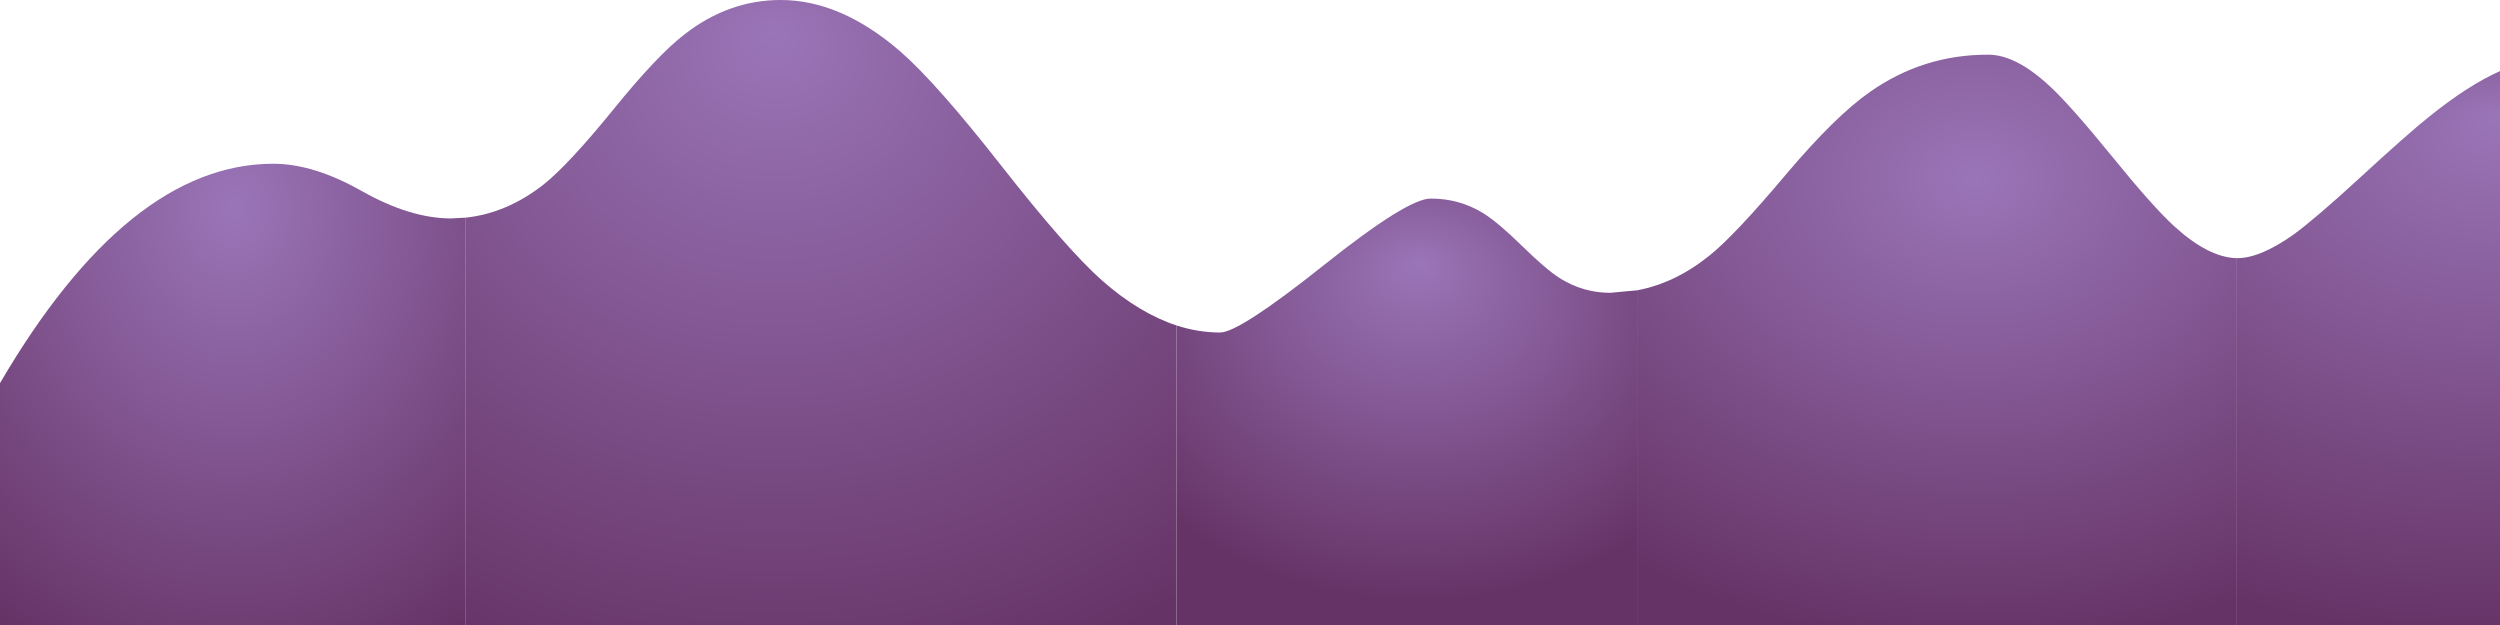
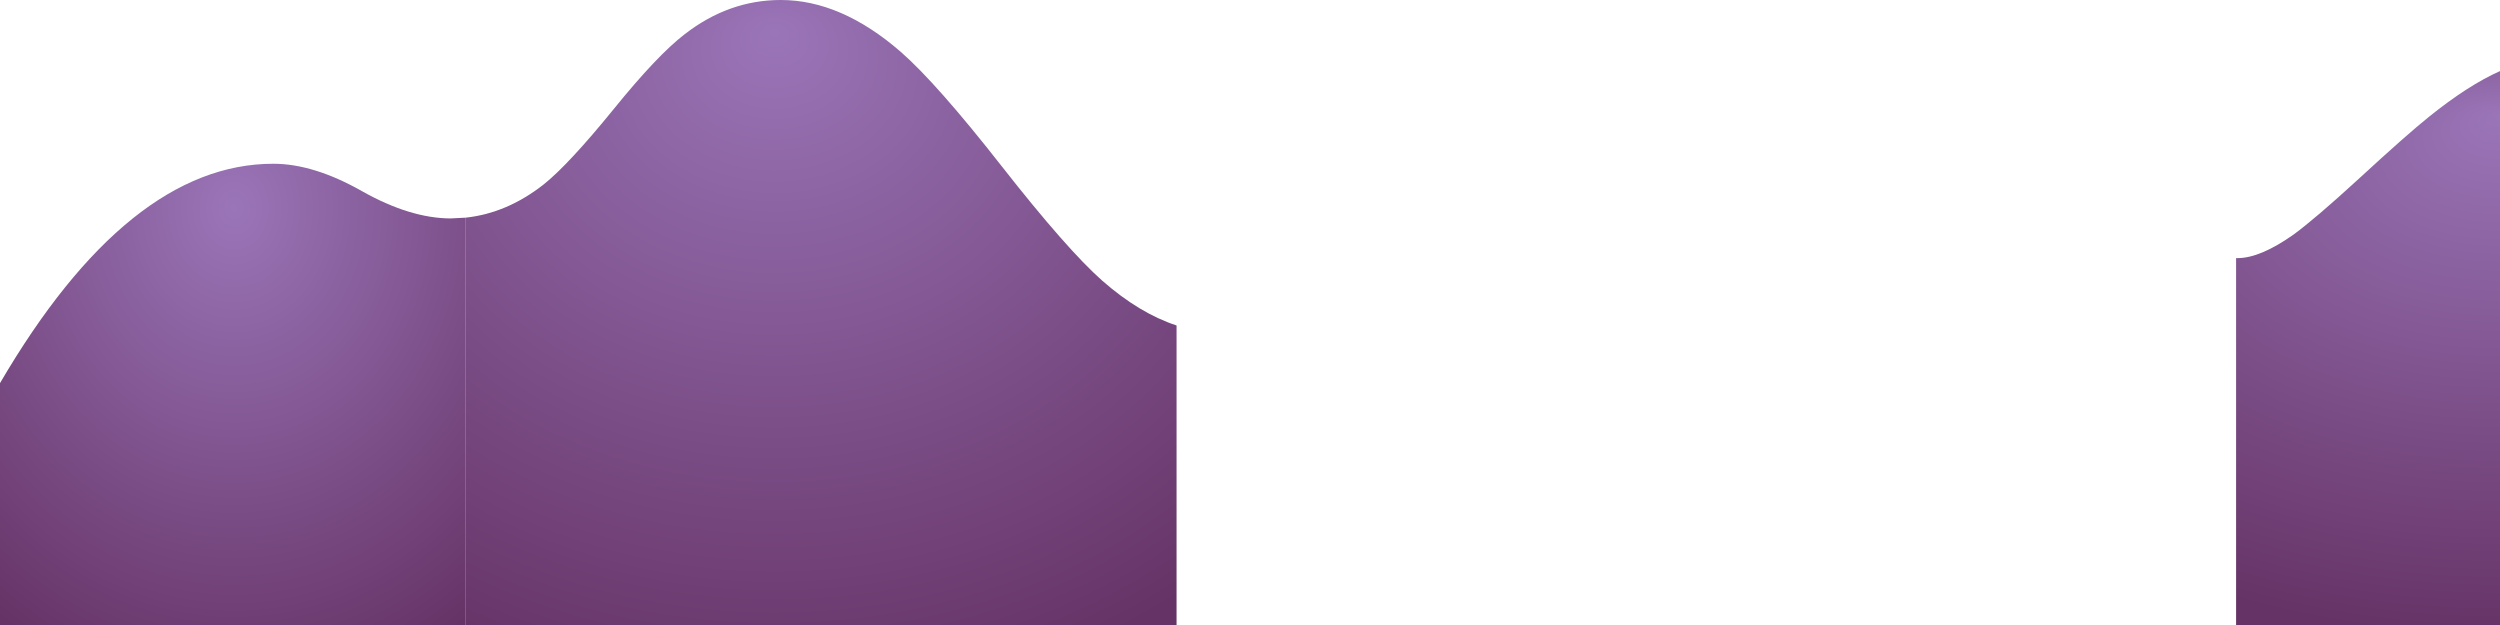
<svg xmlns="http://www.w3.org/2000/svg" height="200.0px" width="800.0px">
  <g transform="matrix(1.0, 0.0, 0.0, 1.0, 0.0, 200.0)">
    <path d="M715.55 -117.4 L716.1 -117.4 Q723.35 -117.45 733.95 -124.95 740.85 -130.0 754.6 -142.6 770.35 -157.1 777.3 -162.65 789.85 -172.75 800.0 -177.25 L800.0 0.0 715.55 0.0 715.55 -117.4" fill="url(#gradient0)" fill-rule="evenodd" stroke="none" />
-     <path d="M715.55 0.0 L523.85 0.0 523.85 -107.1 Q536.0 -109.35 547.0 -118.2 554.95 -124.5 571.7 -144.4 587.35 -162.9 598.4 -170.6 615.45 -182.55 636.2 -182.5 645.05 -182.55 656.0 -172.35 662.5 -166.35 675.85 -149.95 688.95 -133.8 695.75 -127.6 706.6 -117.7 715.55 -117.4 L715.55 0.0" fill="url(#gradient1)" fill-rule="evenodd" stroke="none" />
    <path d="M149.05 0.0 L0.0 0.0 0.0 -77.4 Q41.1 -147.6 87.45 -147.6 100.35 -147.6 115.8 -138.85 131.2 -130.15 144.2 -130.1 L149.05 -130.35 149.05 0.0" fill="url(#gradient2)" fill-rule="evenodd" stroke="none" />
    <path d="M376.5 0.0 L149.05 0.0 149.05 -130.35 Q162.3 -131.8 174.0 -141.0 182.05 -147.45 196.35 -165.05 210.4 -182.4 219.1 -189.05 233.2 -200.0 249.85 -200.0 269.15 -200.0 288.25 -183.4 299.8 -173.3 320.55 -146.8 341.5 -120.1 352.7 -110.2 364.6 -99.75 376.5 -95.85 L376.5 0.0" fill="url(#gradient3)" fill-rule="evenodd" stroke="none" />
-     <path d="M523.85 0.0 L376.5 0.0 376.5 -95.85 Q383.45 -93.6 390.45 -93.6 396.55 -93.6 423.5 -115.05 450.4 -136.5 457.8 -136.45 466.9 -136.5 474.6 -131.8 479.35 -128.85 486.95 -121.4 494.7 -113.8 499.1 -111.0 506.6 -106.3 515.25 -106.3 L523.85 -107.1 523.85 0.0" fill="url(#gradient4)" fill-rule="evenodd" stroke="none" />
  </g>
  <defs>
    <radialGradient cx="0" cy="0" fx="387.2" fy="0" gradientTransform="matrix(-3.0E-4, -0.138, 0.232, -9.0E-4, 800.0, -109.55)" gradientUnits="userSpaceOnUse" id="gradient0" r="819.2" spreadMethod="pad">
      <stop offset="0.0" stop-color="#9a75b8" />
      <stop offset="1.0" stop-color="#663366" />
    </radialGradient>
    <radialGradient cx="0" cy="0" gradientTransform="matrix(0.0, 0.182, -0.239, 0.0, 632.3, -142.9)" gradientUnits="userSpaceOnUse" id="gradient1" r="819.2" spreadMethod="pad">
      <stop offset="0.0" stop-color="#9a75b8" />
      <stop offset="1.0" stop-color="#663366" />
    </radialGradient>
    <radialGradient cx="0" cy="0" gradientTransform="matrix(0.0, 0.194, -0.162, 0.0, 74.95, -133.4)" gradientUnits="userSpaceOnUse" id="gradient2" r="819.2" spreadMethod="pad">
      <stop offset="0.0" stop-color="#9a75b8" />
      <stop offset="1.0" stop-color="#663366" />
    </radialGradient>
    <radialGradient cx="0" cy="0" fx="-256.0" fy="0" gradientTransform="matrix(0.0, 0.202, -0.253, 0.0, 247.9, -138.15)" gradientUnits="userSpaceOnUse" id="gradient3" r="819.2" spreadMethod="pad">
      <stop offset="0.0" stop-color="#9a75b8" />
      <stop offset="1.0" stop-color="#663366" />
    </radialGradient>
    <radialGradient cx="0" cy="0" fx="230.4" fy="0" gradientTransform="matrix(0.0, -0.103, 0.133, 0.0, 454.0, -92.1)" gradientUnits="userSpaceOnUse" id="gradient4" r="819.2" spreadMethod="pad">
      <stop offset="0.0" stop-color="#9a75b8" />
      <stop offset="1.0" stop-color="#663366" />
    </radialGradient>
  </defs>
</svg>